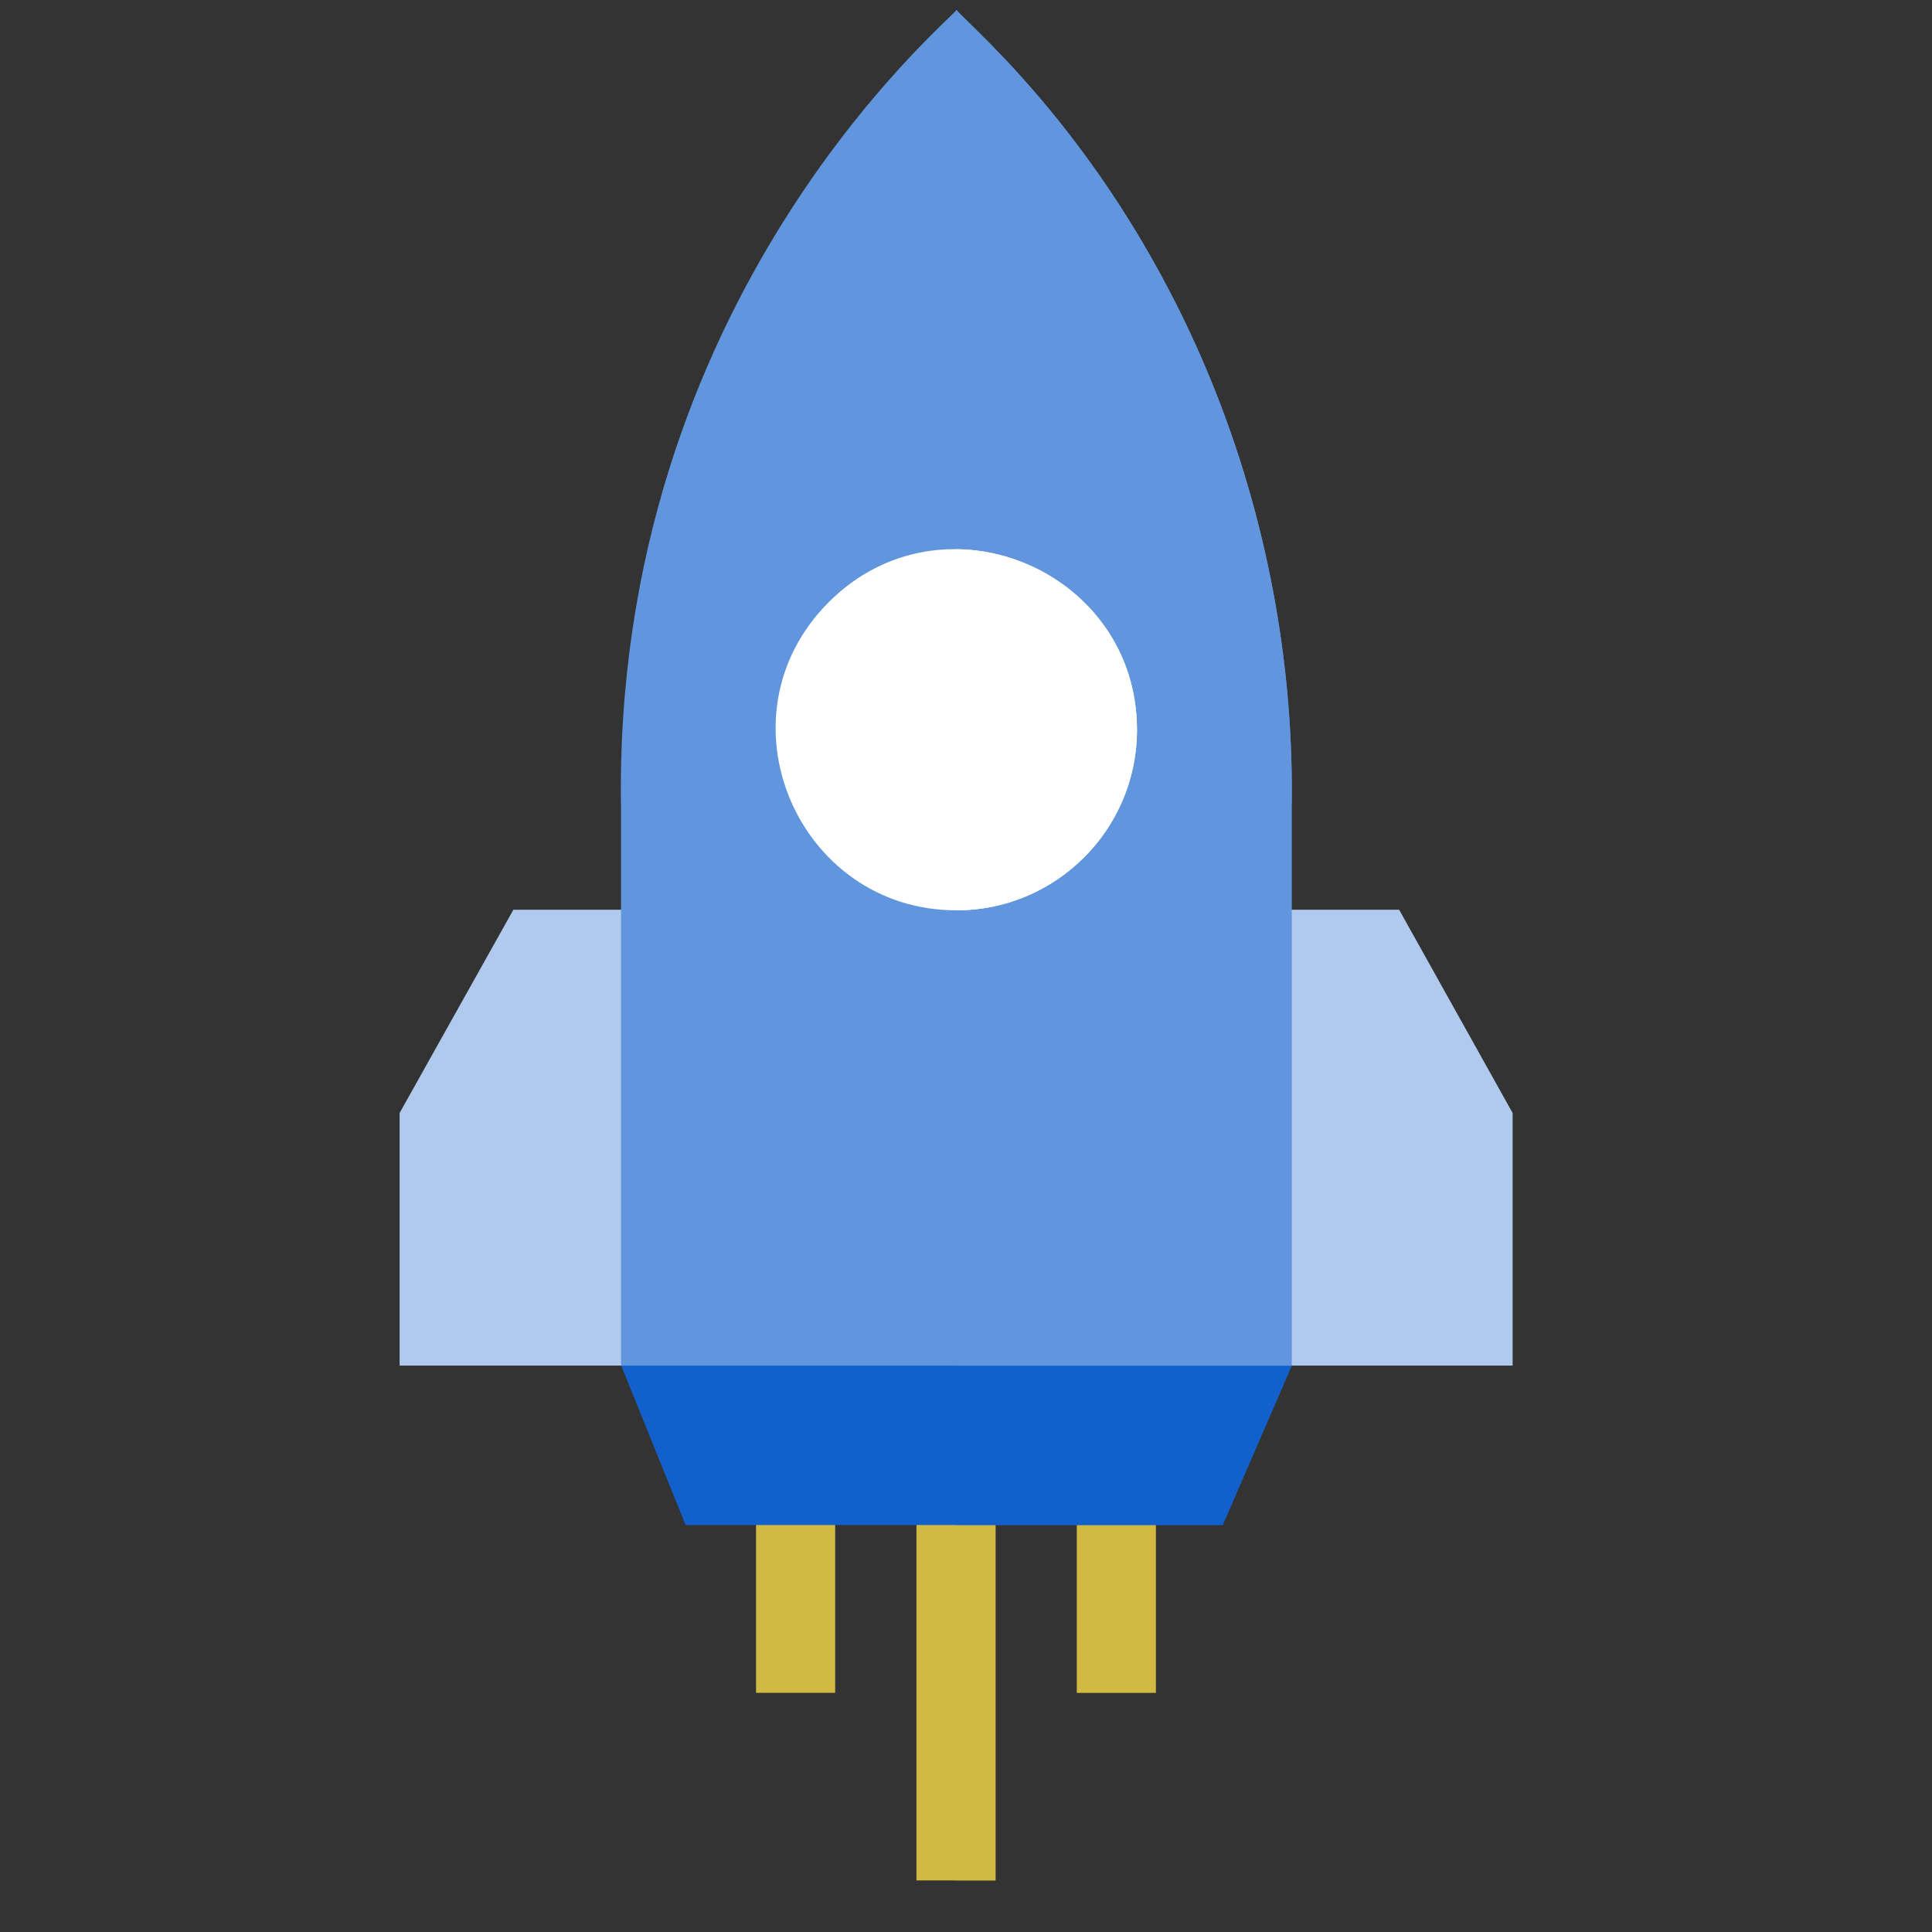
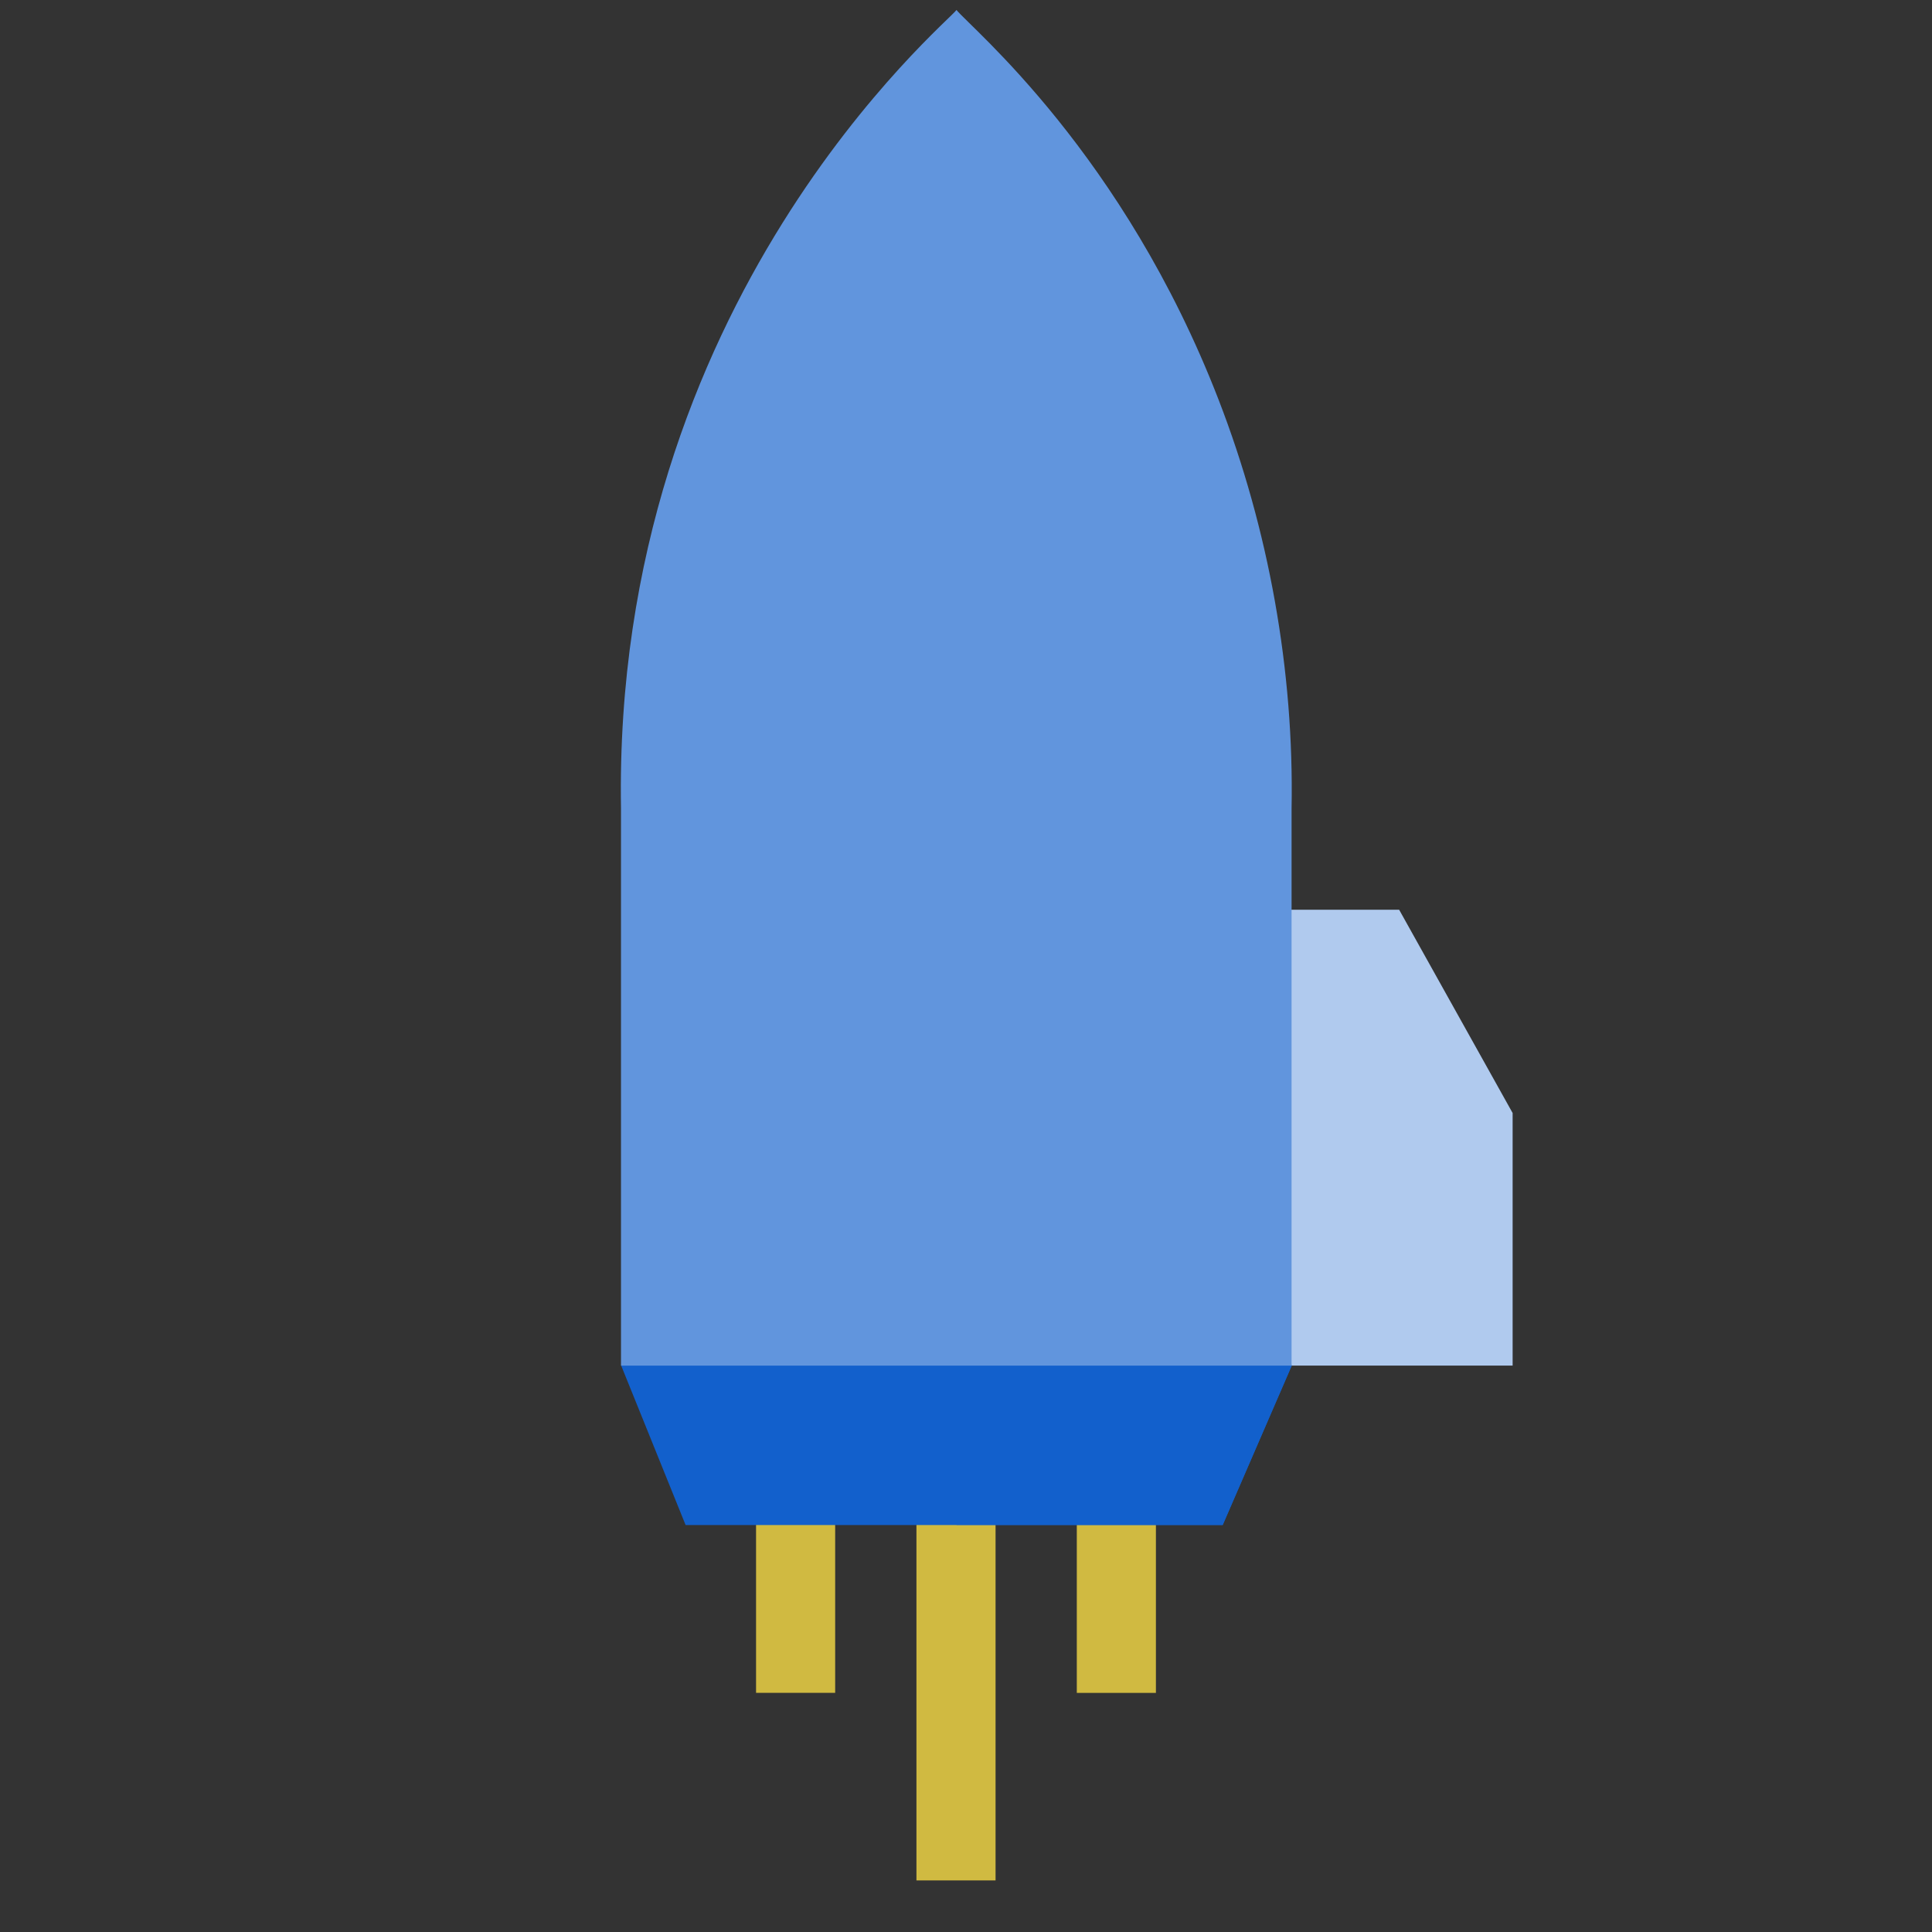
<svg xmlns="http://www.w3.org/2000/svg" width="60" height="60" viewBox="0 0 60 60" fill="none">
  <rect x="0" y="0" width="60" height="60" fill="#333333" stroke="none" />
  <g clip-path="url(#clip0_7351_169442)">
-     <path d="M21.737 42.41L12.41 42.41L12.41 34.565L15.943 28.253L21.737 28.253L21.737 42.41Z" fill="#B0CAEE" />
    <path d="M46.976 42.41L37.649 42.41L37.649 28.254L43.452 28.253L46.976 34.566L46.976 42.41Z" fill="#B0CAEE" />
    <path d="M28.461 58.398L28.461 46.136L30.918 46.136L30.918 58.398L28.461 58.398Z" fill="#D0BA41" />
-     <path d="M29.699 58.397L29.699 46.134L30.915 46.134L30.915 58.397L29.699 58.397Z" fill="#D0BA41" />
    <path d="M33.441 52.574L33.441 46.134L35.898 46.134L35.898 52.574L33.441 52.574Z" fill="#D0BA41" />
    <path d="M23.48 52.572L23.48 46.132L25.937 46.132L25.937 52.572L23.48 52.572Z" fill="#D0BA41" />
    <path d="M38.476 39.472L20.933 39.472L19.292 42.411L21.292 47.361L37.973 47.361L40.117 42.411L38.476 39.472Z" fill="#1260CC" />
    <path d="M29.707 39.937C29.707 40.944 29.707 47.338 29.707 47.359C30.467 47.359 37.534 47.359 37.971 47.359L40.114 42.41L38.473 39.937L29.707 39.937Z" fill="#1260CC" />
    <path d="M37.847 12.42C34.891 4.778 30.198 0.905 29.704 0.31C29.448 0.694 19.017 9.312 19.286 25.114L19.286 42.411L40.111 42.411L40.111 25.115C40.19 20.841 39.407 16.452 37.847 12.42Z" fill="#6195DD" />
-     <path d="M37.85 12.42C34.894 4.778 30.201 0.905 29.707 0.31C29.707 0.311 29.706 0.311 29.706 0.312L29.706 42.411L40.114 42.411L40.114 25.115C40.193 20.841 39.41 16.452 37.85 12.42Z" fill="#6195DD" />
-     <path d="M29.702 28.271C24.768 28.271 22.184 22.258 25.737 18.701C29.262 15.17 35.31 17.701 35.31 22.669C35.31 25.758 32.794 28.271 29.702 28.271Z" fill="white" />
-     <path d="M29.706 17.056L29.706 28.272C32.796 28.27 35.31 25.757 35.31 22.67C35.31 19.327 32.572 17.087 29.706 17.056Z" fill="white" />
  </g>
  <defs>
    <clipPath id="clip0_7351_169442">
      <rect width="42" height="42" fill="white" transform="translate(0 30) rotate(-45)" />
    </clipPath>
  </defs>
</svg>